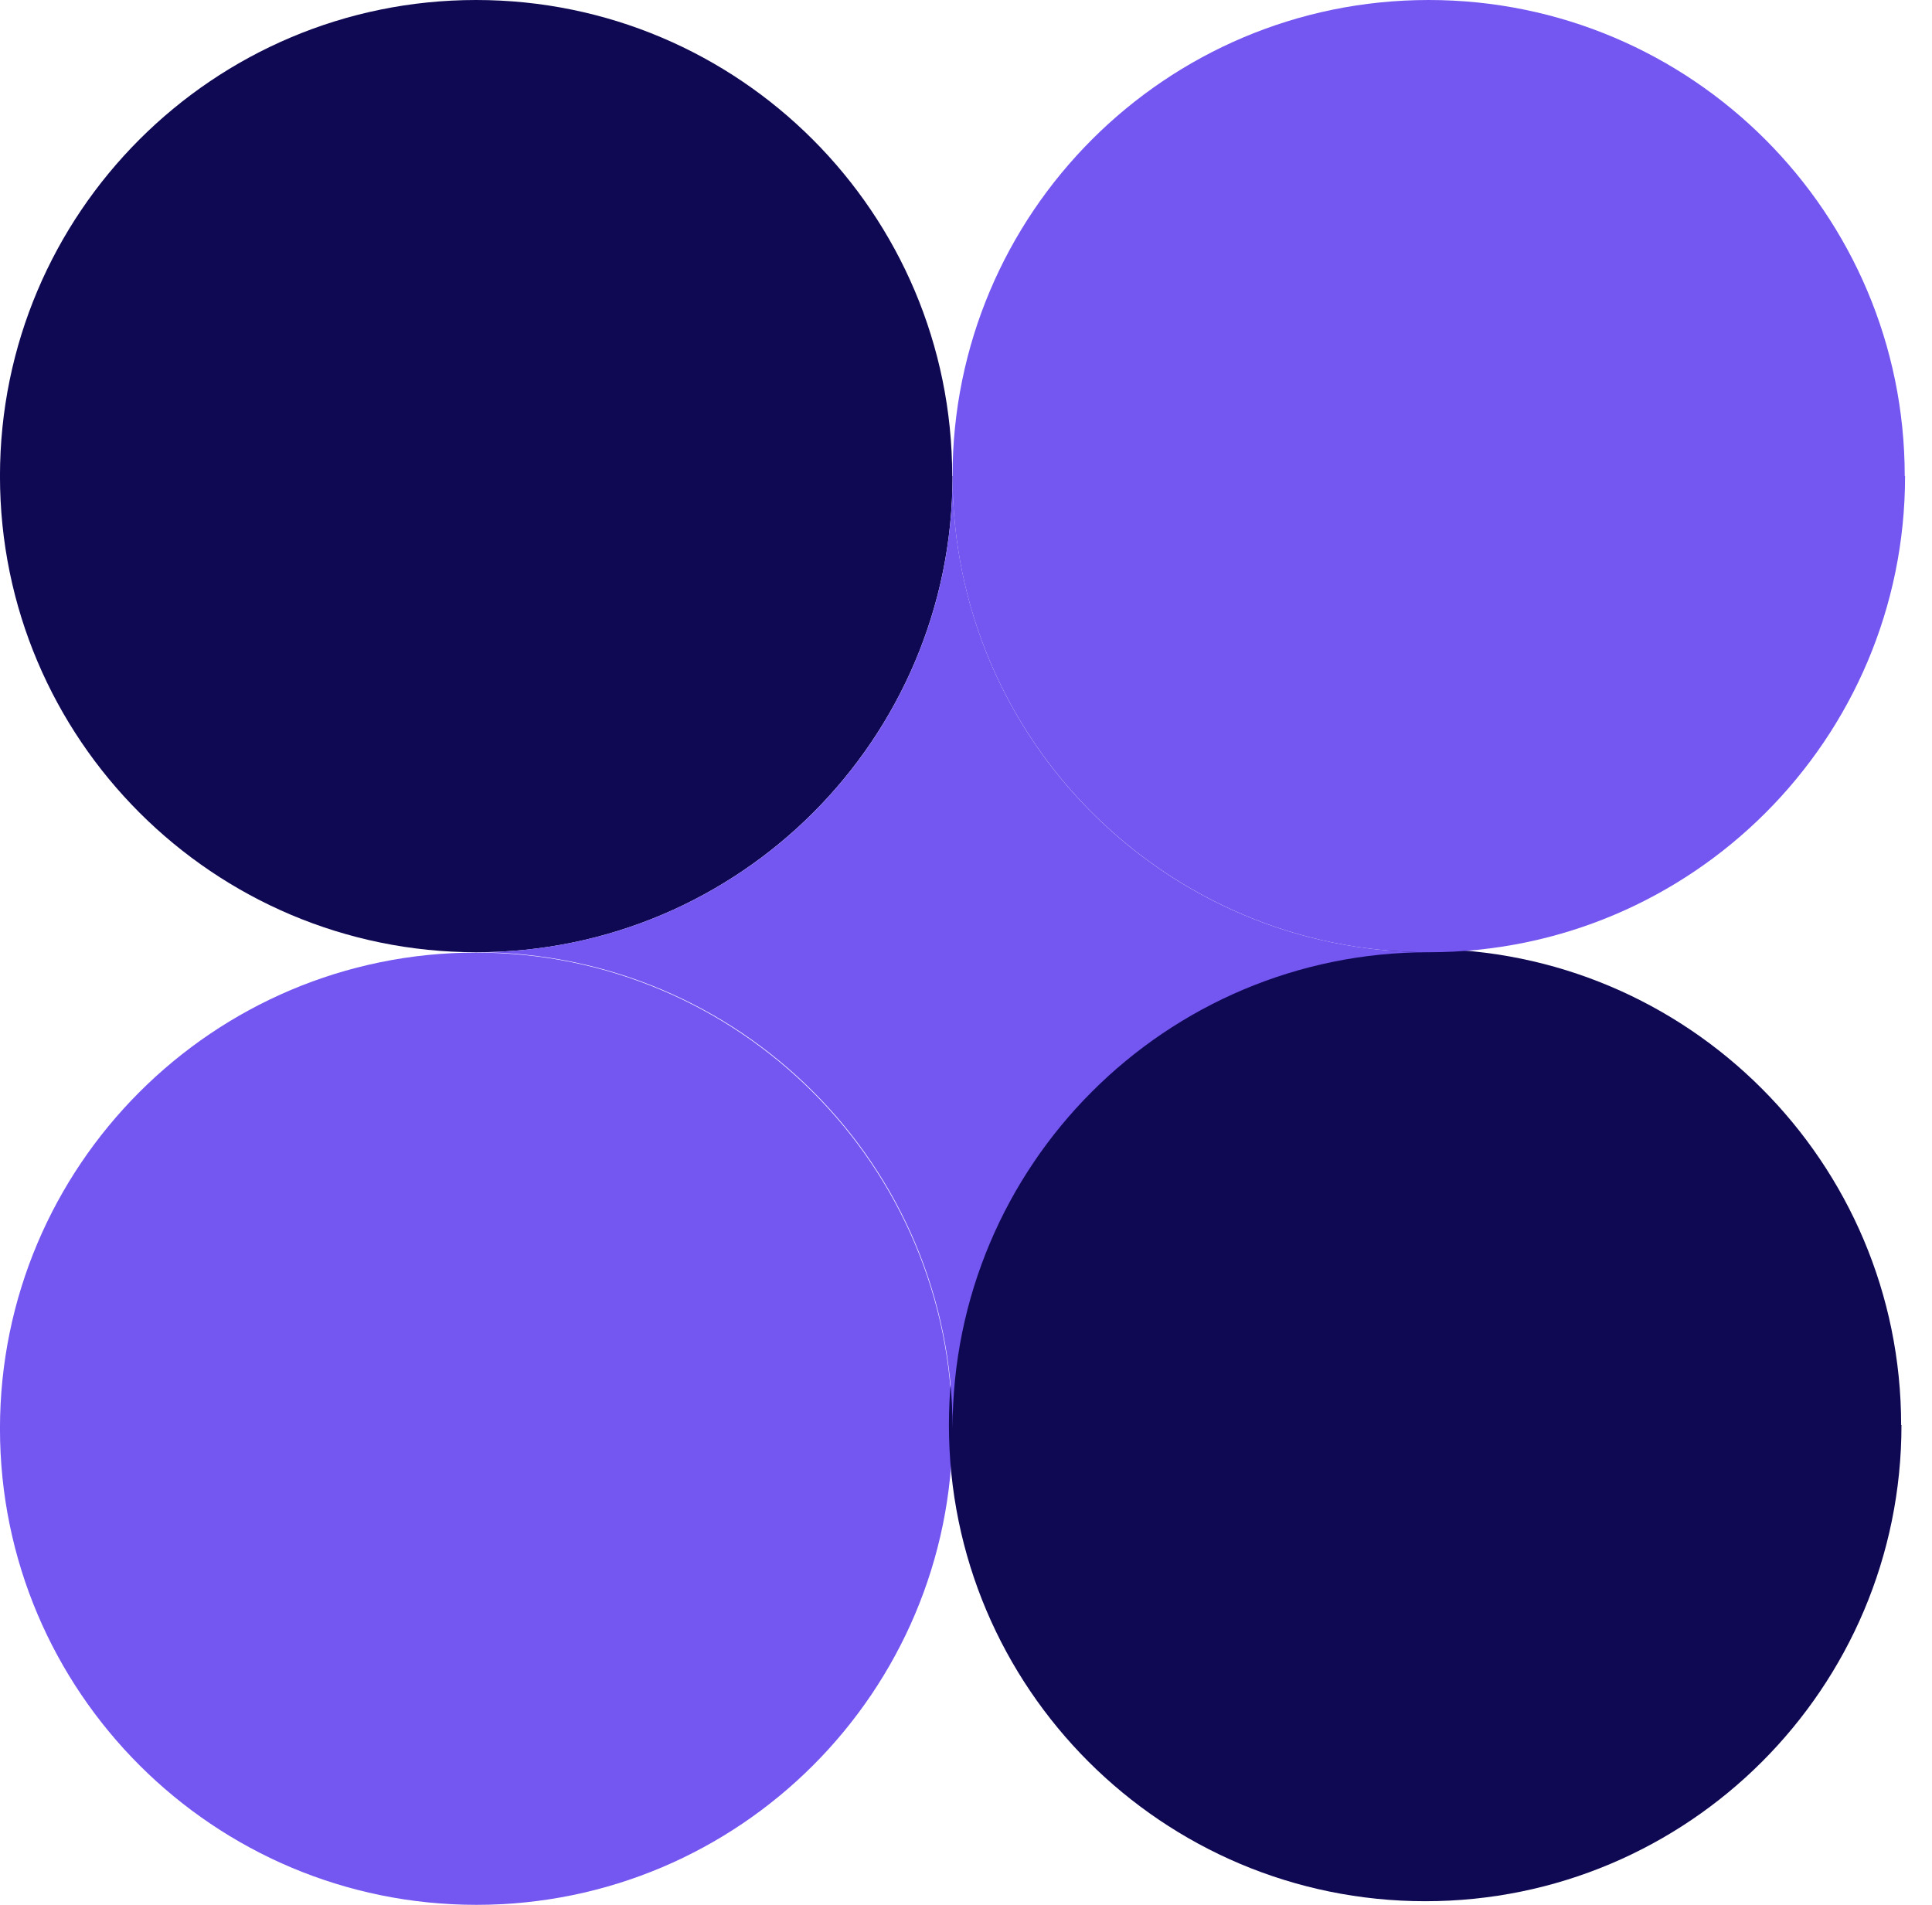
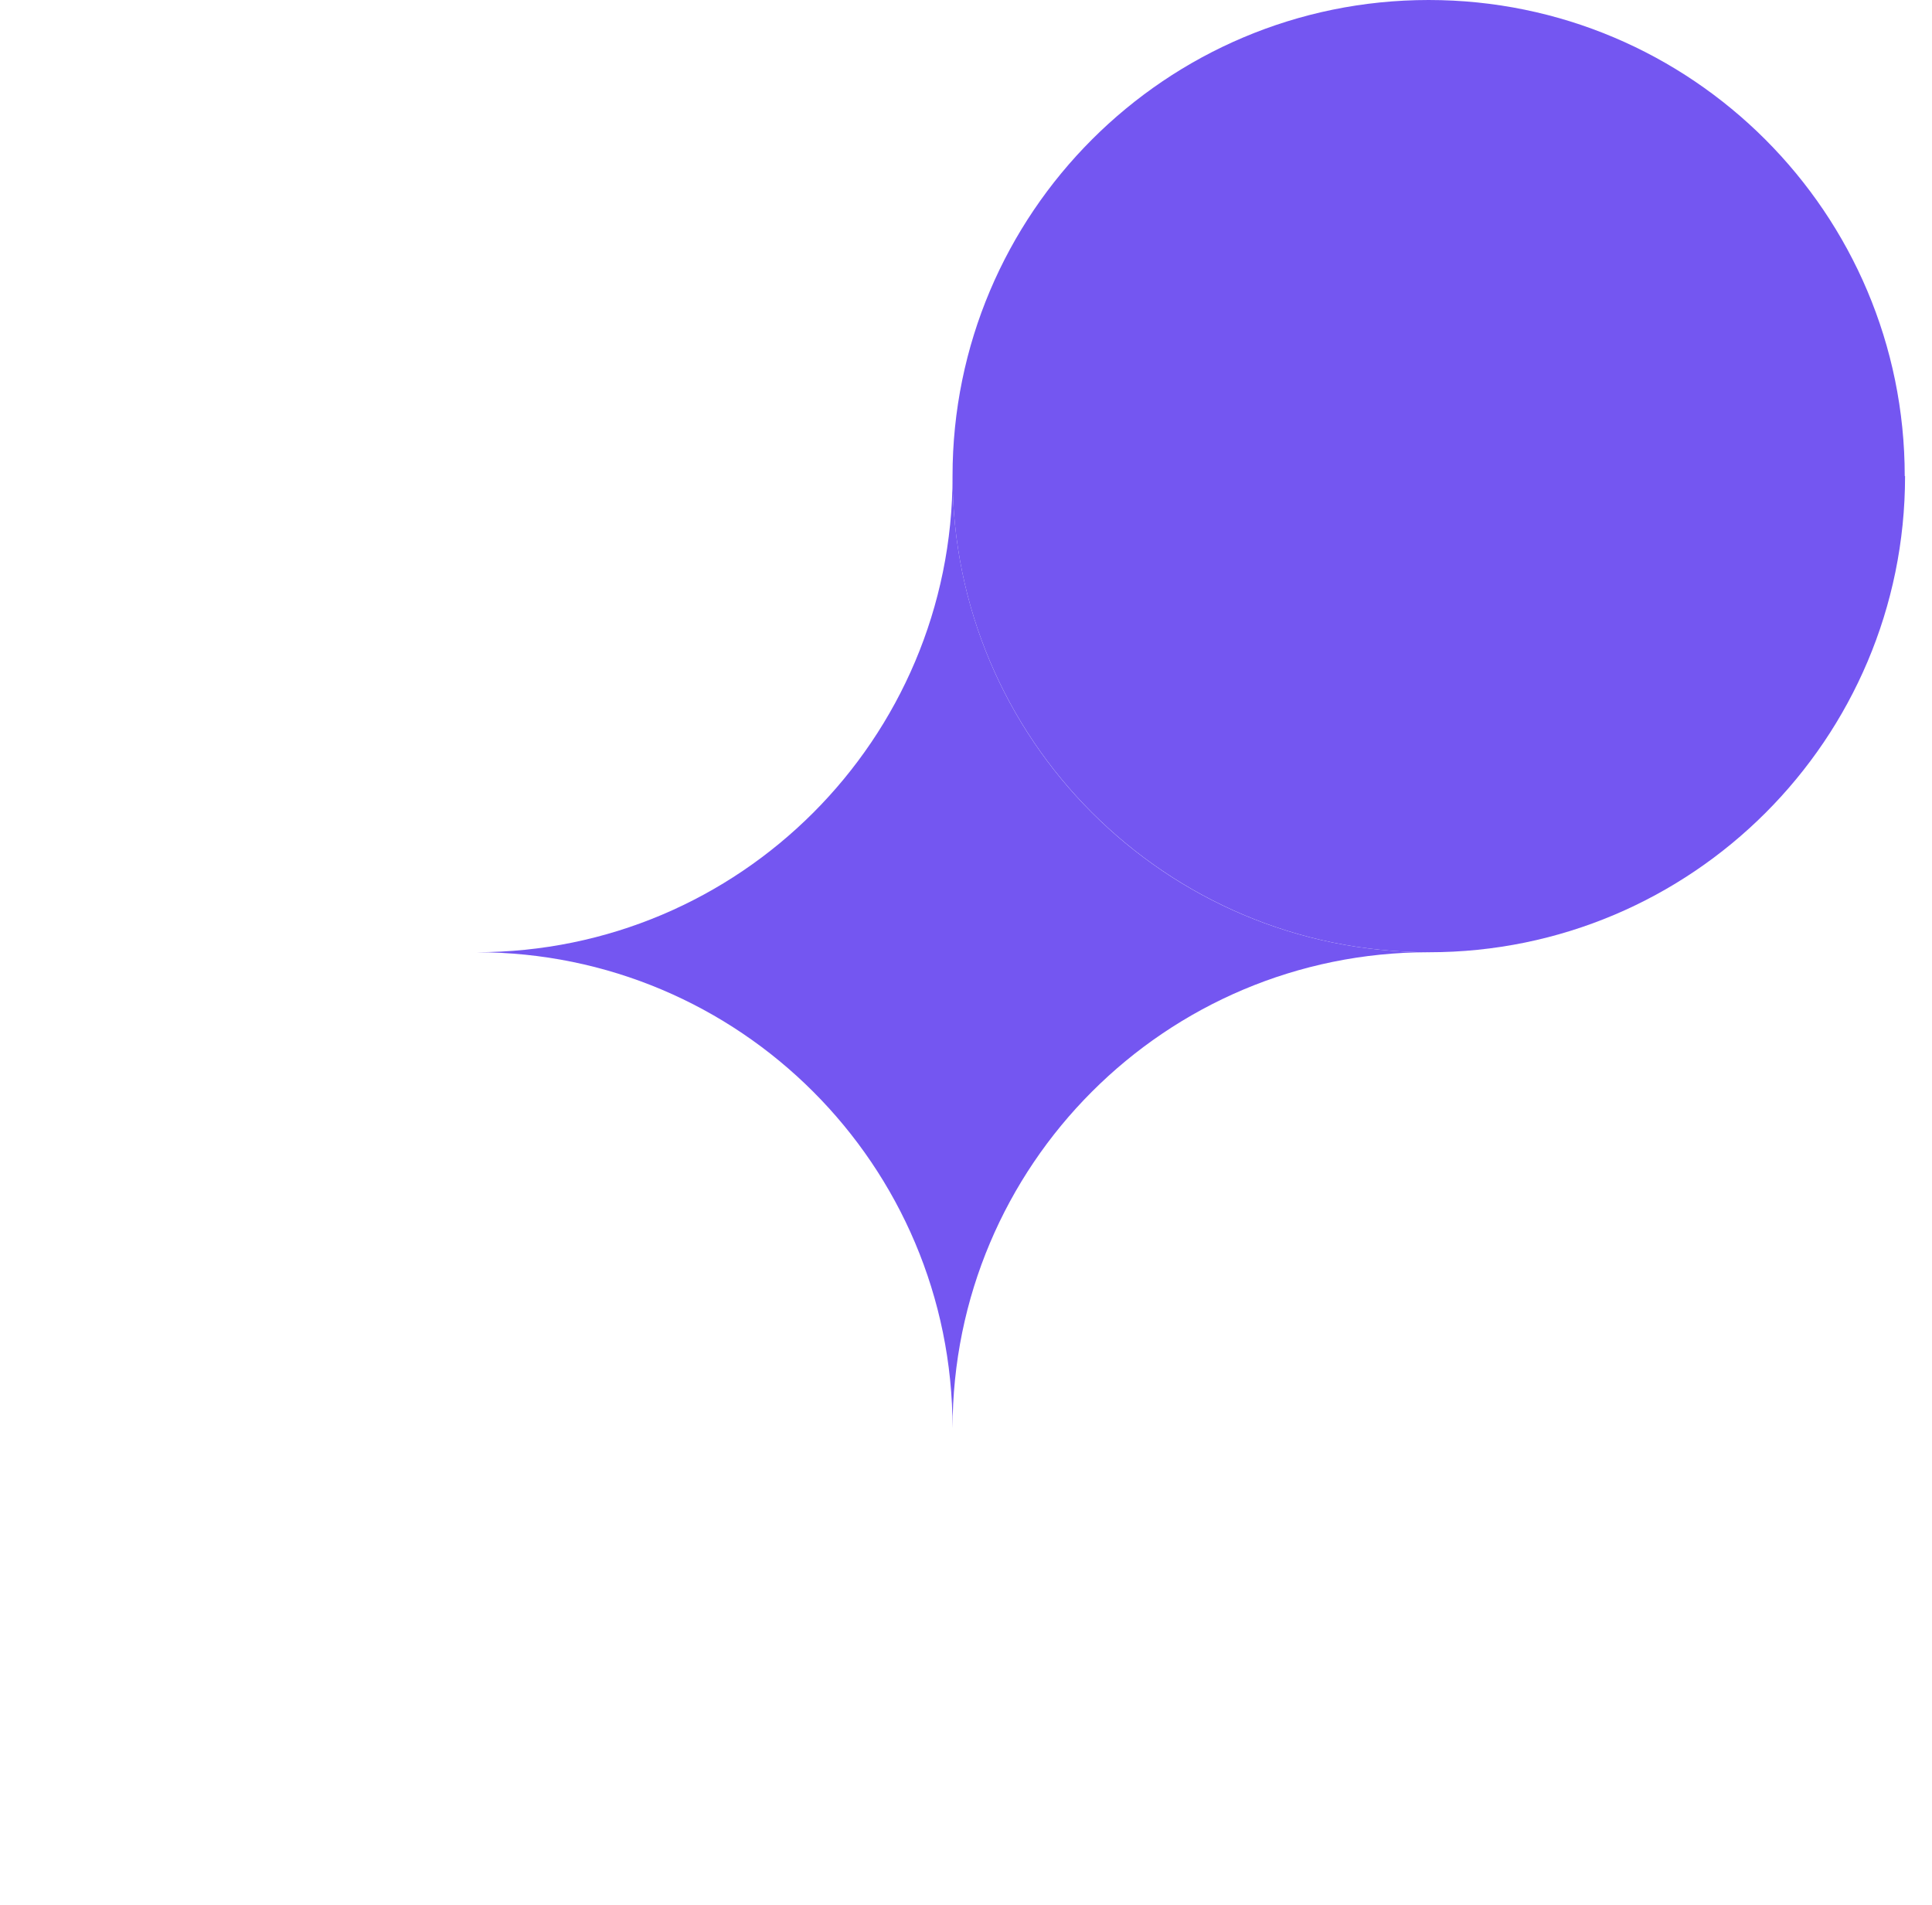
<svg xmlns="http://www.w3.org/2000/svg" width="71" height="70" viewBox="0 0 71 70" fill="none">
-   <path d="M35.005 52.503C35.005 62.165 27.17 70 17.508 70C7.847 70 -0.001 62.165 -0.001 52.503C-0.001 42.842 7.835 35.006 17.496 35.006C27.157 35.006 34.993 42.842 34.993 52.503H35.005Z" fill="#7456F1" />
-   <path d="M35.005 17.497C35.005 27.158 27.17 34.994 17.508 34.994C7.847 34.994 -0.001 27.158 -0.001 17.497C-0.001 7.836 7.835 0 17.496 0C27.157 0 34.993 7.836 34.993 17.497H35.005Z" fill="#0F0954" />
-   <path d="M69.878 52.37C69.878 62.032 62.042 69.867 52.381 69.867C42.72 69.867 34.872 62.032 34.872 52.37C34.872 42.709 42.708 34.873 52.369 34.873C62.03 34.873 69.866 42.709 69.866 52.37H69.878Z" fill="#0F0954" />
  <path d="M70.01 17.497C70.01 27.158 62.175 34.994 52.514 34.994C42.852 34.994 35.005 27.158 35.005 17.497C35.005 7.836 42.84 0 52.502 0C62.163 0 69.998 7.836 69.998 17.497H70.01Z" fill="#7456F1" />
  <path d="M52.503 34.993C42.829 34.993 35.006 42.829 35.006 52.49C35.006 42.817 27.17 34.993 17.509 34.993C27.182 34.993 35.006 27.158 35.006 17.497C35.006 27.158 42.841 34.993 52.503 34.993Z" fill="#7456F1" />
</svg>